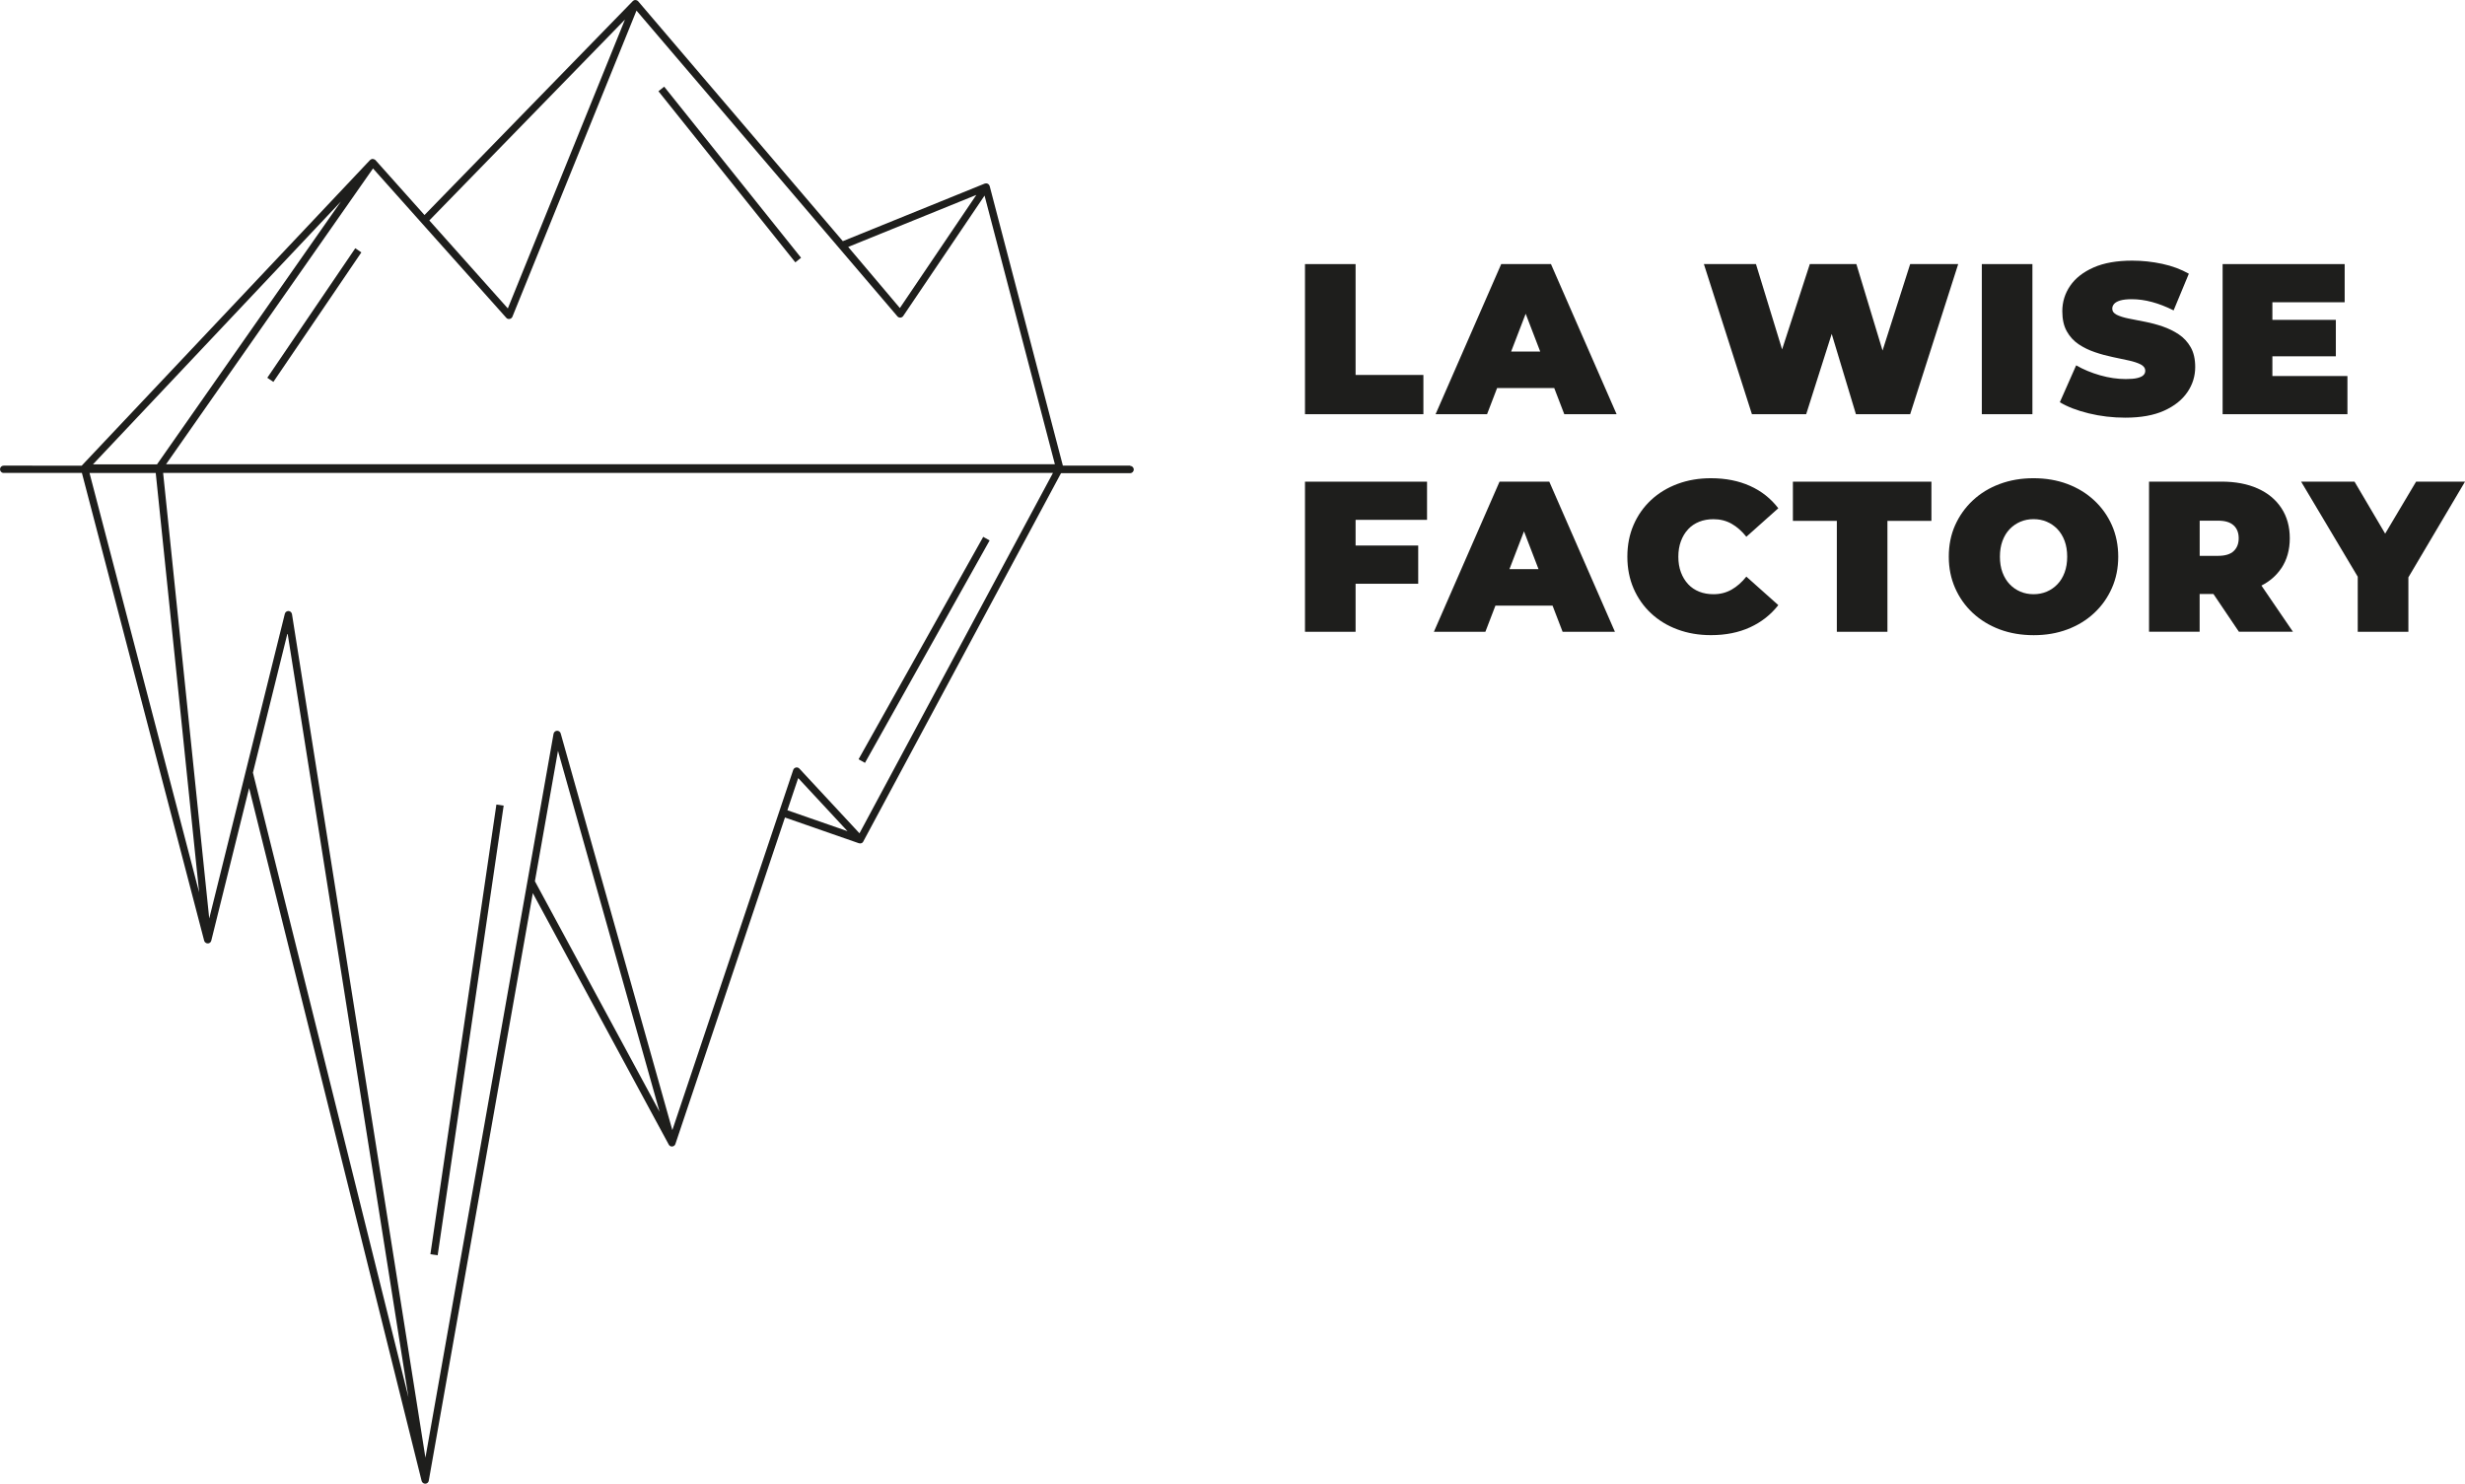
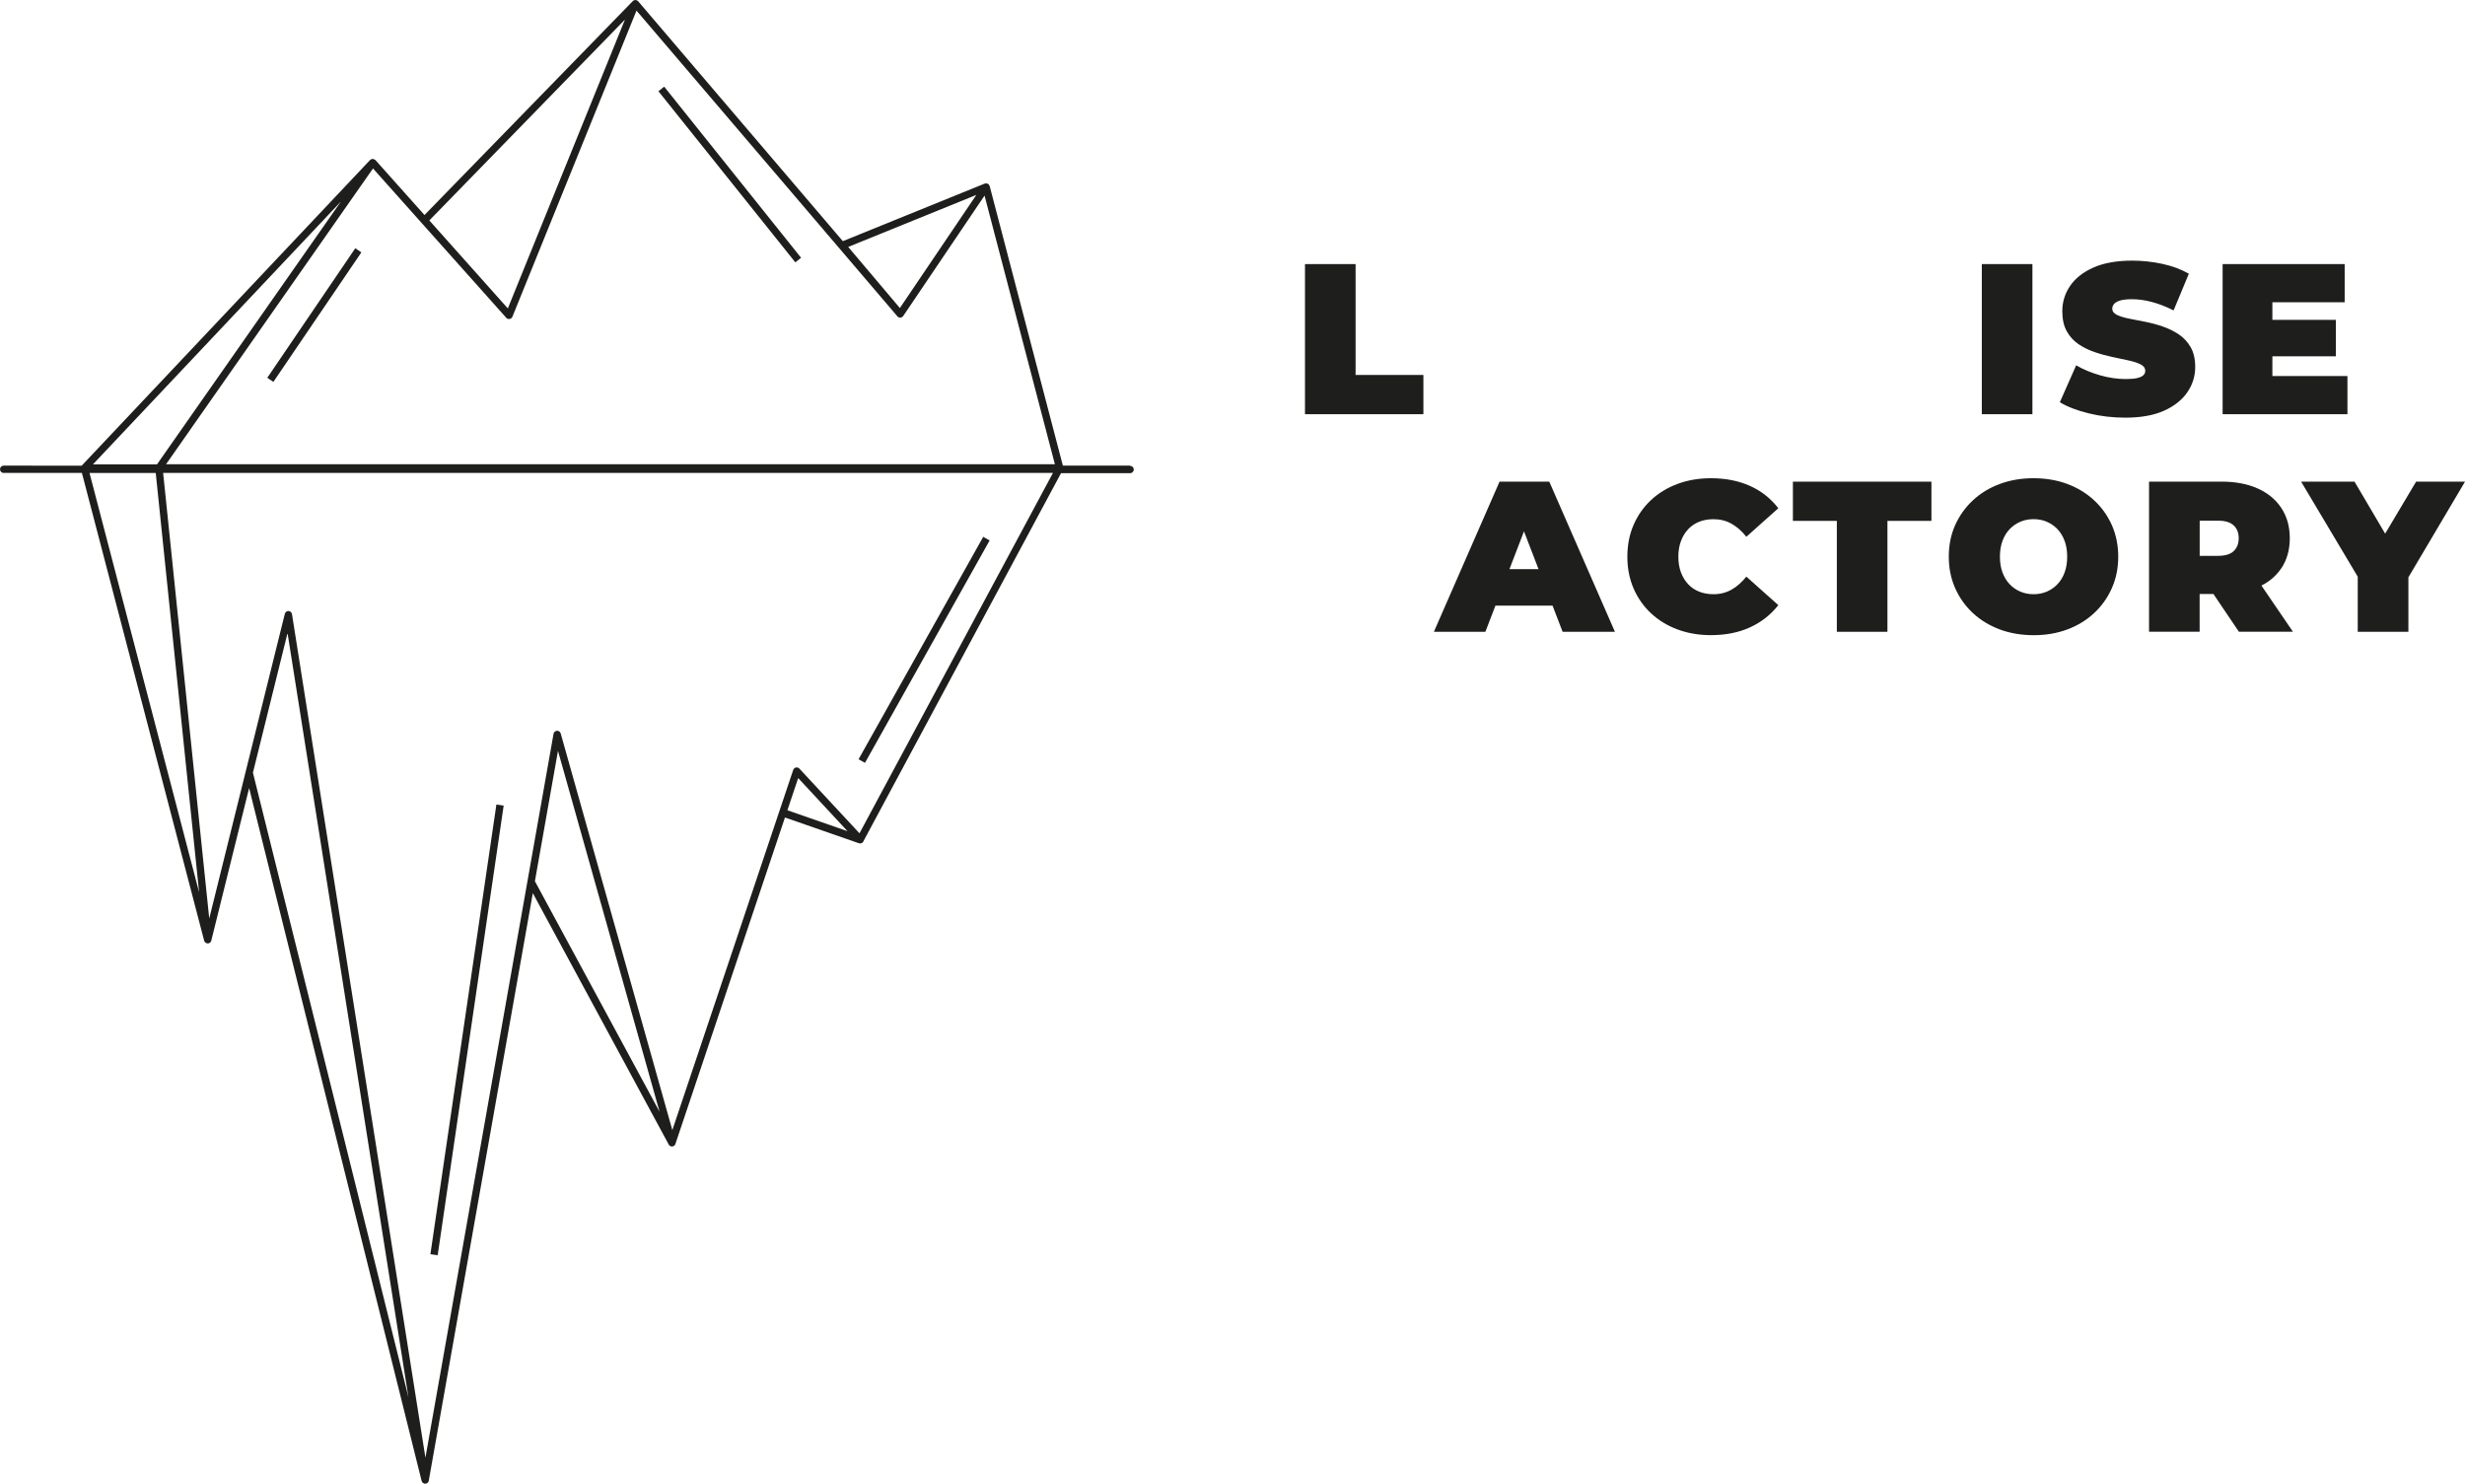
<svg xmlns="http://www.w3.org/2000/svg" id="Calque_1" viewBox="0 0 499.86 300.82">
  <defs>
    <style>.cls-1{fill:#1e1e1c;}</style>
  </defs>
  <path class="cls-1" d="m229.21,94.41h-13.68l-14.84-56.68s-.01-.02-.02-.04c0-.03-.02-.06-.04-.09-.02-.04-.04-.08-.07-.12,0-.01-.01-.03-.02-.04-.01-.01-.03-.02-.04-.03-.03-.03-.06-.06-.1-.09-.03-.02-.05-.04-.08-.05-.04-.02-.08-.04-.12-.05-.03-.01-.06-.02-.09-.03-.01,0-.02,0-.03,0-.03,0-.07,0-.1,0-.03,0-.06,0-.09,0-.06,0-.13.02-.19.04,0,0-.02,0-.03,0h0s0,0,0,0l-28.76,11.67L129.41.26c-.04-.05-.1-.1-.15-.13,0,0,0,0,0,0,0,0-.02,0-.03-.01-.06-.03-.12-.06-.18-.08-.02,0-.04-.01-.07-.02-.06-.01-.11-.01-.17-.01-.02,0-.04,0-.06,0,0,0-.01,0-.02,0-.07.01-.13.03-.19.06-.01,0-.03.02-.04.02-.06.03-.11.07-.15.11,0,0-.02.01-.03.02l-42.24,43.38-9.94-11.13s-.04-.04-.07-.06c0,0-.01-.02-.02-.02,0,0-.01,0-.02,0-.06-.05-.13-.09-.21-.11-.02,0-.04-.01-.06-.02-.07-.02-.15-.03-.23-.03,0,0,0,0,0,0,0,0,0,0-.01,0-.08,0-.15.03-.22.06-.02,0-.03.01-.05.02-.07.04-.14.08-.2.14,0,0-.01,0-.02.01l-58.45,61.95s0,.01-.01.01H.74c-.41,0-.74.33-.74.74s.33.74.74.74h15.87l24.79,94.84c.02.08.06.16.1.23.02.02.04.04.06.06.03.04.07.08.11.11.03.02.06.03.09.05.04.02.08.05.13.07.08.03.16.04.24.04,0,0,0,0,0,0,0,0,0,0,0,0h0s0,0,0,0c.04,0,.08,0,.12-.01.03,0,.06-.02.1-.03,0,0,.02,0,.03,0,.07-.02.13-.06.18-.1.01,0,.02-.02.03-.02.05-.04.1-.1.14-.15,0-.01.01-.02.02-.03.04-.06.07-.13.09-.2,0,0,0,0,0,0l7.68-30.96,34.98,140.49s.03.07.04.1c.01.04.03.07.05.1.03.04.06.08.09.11.02.03.04.05.07.08.04.03.08.05.13.08.03.02.05.03.09.05.06.02.13.03.2.04.02,0,.03,0,.05,0h0s0,0,0,0c.05,0,.1,0,.15-.01.03,0,.06-.02.09-.03.01,0,.02,0,.03,0,.07-.03.13-.07.19-.11.01,0,.02-.02.03-.02.06-.05.1-.1.14-.17,0-.01.01-.02.02-.03.04-.07.06-.14.08-.21,0,0,0,0,0-.01l21.1-119.15,27.57,50.99s.02.02.02.03c.02.02.03.05.05.07.03.04.06.07.09.1.02.02.04.04.07.05.04.03.08.05.12.07.02.01.05.02.07.03.05.02.11.03.16.03.02,0,.03,0,.05,0,0,0,0,0,0,0,0,0,0,0,.01,0,.09,0,.19-.02.28-.05.03-.01.05-.03.08-.05.04-.02.07-.04.11-.07.03-.02.06-.05.08-.08.03-.03.06-.07.08-.11.02-.03.04-.06.05-.09,0-.02.02-.03.02-.05l22.22-66.21,14.99,5.22s0,0,0,0h0s.01,0,.02,0c.06.02.13.03.2.03,0,0,.02,0,.03,0,.02,0,.03,0,.05,0,.02,0,.03,0,.05,0,.01,0,.03,0,.04-.01.03,0,.06-.01.09-.02.03,0,.06-.02.08-.03.03-.01.05-.03.08-.04.03-.02.05-.03.08-.05.02-.02.04-.04.06-.06.02-.02.04-.05.06-.08.01-.01.02-.02.03-.04,0,0,0-.01,0-.02,0-.01.02-.02.02-.03l40.1-74.69h14.01c.41,0,.74-.33.74-.74s-.33-.74-.74-.74Zm-197.63,1.49l8.8,85.05-22.23-85.05h13.43Zm2.07-1.73l13.62-19.46,28.37-40.55,9.84,11.03s0,0,0,0l17.18,19.25s.08.08.13.12c.01.01.03.02.05.03.03.02.07.04.11.05.02,0,.04.01.06.02.04.01.07.02.11.02.02,0,.04,0,.06,0,.01,0,.02,0,.04,0,.04,0,.08,0,.13-.01.25-.04.47-.22.56-.45L129.07,2.15l52.92,62.01s.02.01.02.02c.03.03.06.06.1.09.01,0,.02.01.04.02.04.02.07.05.11.06.01,0,.03,0,.04.01.04.01.08.03.12.04.02,0,.04,0,.05,0,.03,0,.06,0,.09,0,.01,0,.03,0,.04,0,0,0,0,0,0,0h0s.02,0,.02,0c.05,0,.1-.01.14-.03,0,0,0,0,0,0,.05-.02.11-.04.15-.07,0,0,0,0,0,0,.05-.03.09-.06.14-.1.04-.04.08-.08.11-.13l16.49-24.41,14.26,54.47H33.65Zm164.33-54.64l-15.5,22.93-10.48-12.39,25.97-10.54ZM126.73,3.97l-23.75,58.57-15.92-17.84L126.73,3.97Zm-57.6,36.9l-37.29,53.29h-12.99l50.28-53.29Zm-17.84,115.81l7.02-28.31,24.52,154.97-31.54-126.67Zm57.18,22.01l4.68-26.44,20.6,73.19-25.28-46.75Zm53.39-20.92l10,10.77-12.19-4.24,2.19-6.52Zm12.42,11.19l-12.18-13.11c-.18-.19-.45-.28-.7-.22-.26.06-.46.24-.55.49l-24.51,73.04-22.64-80.44c-.09-.33-.41-.56-.75-.54-.35.02-.63.27-.7.61l-5.29,29.9h0s-20.69,116.89-20.69,116.89l-27.06-171.05c-.06-.35-.35-.61-.7-.63-.01,0-.02,0-.03,0-.04,0-.08.01-.12.02-.04,0-.08,0-.11.02-.04.01-.07.03-.1.05-.04.02-.08.04-.12.06-.03.02-.05.05-.08.08-.03.03-.07.06-.09.1-.05.07-.08.15-.1.23l-15.33,61.79-9.35-90.35h180.44l-39.23,73.07Z" />
  <rect class="cls-1" x="48.63" y="208.09" width="92.16" height="1.49" transform="translate(-125.67 272.22) rotate(-81.65)" />
  <rect class="cls-1" x="147.24" y="13.17" width="1.49" height="44.43" transform="translate(10.32 100.2) rotate(-38.66)" />
  <rect class="cls-1" x="47.86" y="63.14" width="31.75" height="1.49" transform="translate(-24.92 80.71) rotate(-55.81)" />
  <rect class="cls-1" x="161.54" y="131.03" width="51.7" height="1.49" transform="translate(-19.18 230.81) rotate(-60.73)" />
  <polygon class="cls-1" points="288.64 76.03 274.89 76.03 274.89 53.55 264.63 53.55 264.63 83.99 288.64 83.99 288.64 76.03" />
-   <path class="cls-1" d="m304.42,53.55l-13.31,30.44h10.44l2.04-5.31h11.58l2.04,5.31h10.61l-13.31-30.44h-10.09Zm2.01,17.74l2.95-7.67,2.95,7.67h-5.89Z" />
-   <polygon class="cls-1" points="366.26 83.99 371.44 67.71 376.35 83.99 387.35 83.99 397.09 53.55 387.35 53.55 381.75 71.08 376.44 53.55 367 53.55 361.38 70.85 356.08 53.55 345.52 53.55 355.26 83.99 366.26 83.99" />
  <rect class="cls-1" x="401.88" y="53.55" width="10.26" height="30.44" />
  <path class="cls-1" d="m443.56,79.53c1.06-1.55,1.59-3.25,1.59-5.11,0-1.59-.3-2.93-.91-4-.61-1.07-1.41-1.94-2.41-2.61-1-.67-2.09-1.2-3.28-1.61-1.19-.41-2.38-.72-3.59-.96-1.2-.23-2.31-.45-3.31-.65-1-.2-1.8-.46-2.41-.76-.61-.3-.91-.72-.91-1.24,0-.35.12-.67.37-.96.25-.29.66-.52,1.24-.7.58-.17,1.36-.26,2.35-.26,1.33,0,2.7.19,4.11.57,1.41.38,2.86.94,4.37,1.7l3.09-7.44c-1.59-.9-3.39-1.57-5.39-2-2-.43-4.03-.65-6.09-.65-3.13,0-5.75.46-7.85,1.39-2.1.93-3.68,2.17-4.74,3.72-1.06,1.55-1.59,3.27-1.59,5.15,0,1.62.3,2.98.91,4.07.61,1.09,1.41,1.96,2.41,2.63,1,.67,2.1,1.2,3.31,1.61,1.2.41,2.4.73,3.59.98,1.19.25,2.28.48,3.28.7,1,.22,1.8.49,2.41.8.61.32.91.75.91,1.3,0,.35-.13.65-.39.89-.26.25-.67.43-1.24.57s-1.34.2-2.33.2c-1.68,0-3.41-.25-5.2-.76-1.78-.51-3.4-1.18-4.85-2.02l-3.31,7.48c1.54.93,3.49,1.68,5.87,2.26,2.38.58,4.84.87,7.39.87,3.16,0,5.78-.47,7.87-1.41,2.09-.94,3.66-2.19,4.72-3.74Z" />
  <polygon class="cls-1" points="476.02 76.25 460.8 76.25 460.8 72.25 473.67 72.25 473.67 64.86 460.8 64.86 460.8 61.29 475.46 61.29 475.46 53.55 450.71 53.55 450.71 83.99 476.02 83.99 476.02 76.25" />
-   <polygon class="cls-1" points="264.63 128.11 274.89 128.11 274.89 118.37 287.59 118.37 287.59 110.62 274.89 110.62 274.89 105.41 289.38 105.41 289.38 97.67 264.63 97.67 264.63 128.11" />
  <path class="cls-1" d="m304.08,97.67l-13.31,30.44h10.44l2.04-5.31h11.58l2.04,5.31h10.61l-13.31-30.44h-10.09Zm2.01,17.74l2.95-7.67,2.95,7.67h-5.89Z" />
  <path class="cls-1" d="m342.32,107.32c.62-.67,1.37-1.17,2.24-1.52.87-.35,1.84-.52,2.91-.52,1.36,0,2.59.31,3.68.93,1.09.62,2.08,1.5,2.98,2.63l6.48-5.78c-1.51-1.97-3.41-3.48-5.72-4.52-2.31-1.04-4.95-1.57-7.94-1.57-2.44,0-4.69.38-6.76,1.15-2.07.77-3.87,1.86-5.39,3.28-1.52,1.42-2.7,3.1-3.54,5.04-.84,1.94-1.26,4.09-1.26,6.44s.42,4.49,1.26,6.44c.84,1.94,2.02,3.62,3.54,5.04,1.52,1.42,3.32,2.52,5.39,3.28,2.07.77,4.33,1.15,6.76,1.15,2.99,0,5.63-.53,7.94-1.59,2.3-1.06,4.21-2.56,5.72-4.5l-6.48-5.78c-.9,1.13-1.89,2.01-2.98,2.63-1.09.62-2.31.94-3.68.94-1.07,0-2.04-.17-2.91-.52-.87-.35-1.62-.85-2.24-1.52-.62-.67-1.11-1.47-1.46-2.41-.35-.94-.52-1.99-.52-3.15s.17-2.21.52-3.15c.35-.94.83-1.75,1.46-2.41Z" />
  <polygon class="cls-1" points="363.57 105.62 372.48 105.62 372.48 128.11 382.74 128.11 382.74 105.62 391.66 105.62 391.66 97.67 363.57 97.67 363.57 105.62" />
  <path class="cls-1" d="m424.67,101.47c-1.54-1.44-3.35-2.54-5.44-3.33-2.09-.78-4.38-1.17-6.87-1.17s-4.75.39-6.85,1.17c-2.1.78-3.92,1.89-5.46,3.33-1.54,1.44-2.73,3.12-3.59,5.04-.86,1.93-1.28,4.05-1.28,6.37s.43,4.41,1.28,6.35c.85,1.94,2.05,3.63,3.59,5.07,1.54,1.43,3.36,2.54,5.46,3.33,2.1.78,4.4,1.17,6.89,1.17s4.74-.39,6.83-1.17c2.09-.78,3.9-1.89,5.44-3.33,1.54-1.44,2.73-3.12,3.59-5.07.86-1.94,1.28-4.06,1.28-6.35s-.43-4.44-1.28-6.37c-.86-1.93-2.05-3.61-3.59-5.04Zm-6,14.61c-.35.94-.83,1.74-1.46,2.39-.62.65-1.35,1.15-2.17,1.5-.83.35-1.72.52-2.67.52s-1.85-.17-2.67-.52c-.83-.35-1.55-.85-2.17-1.5-.62-.65-1.11-1.45-1.46-2.39-.35-.94-.52-2.01-.52-3.2s.17-2.25.52-3.2c.35-.94.83-1.74,1.46-2.39.62-.65,1.35-1.15,2.17-1.5.83-.35,1.72-.52,2.67-.52s1.85.17,2.67.52,1.55.85,2.17,1.5c.62.65,1.11,1.45,1.46,2.39.35.94.52,2.01.52,3.2s-.17,2.25-.52,3.2Z" />
  <path class="cls-1" d="m462.63,115.21c1.13-1.7,1.7-3.72,1.7-6.07s-.57-4.39-1.7-6.11c-1.13-1.72-2.73-3.05-4.81-3.98-2.07-.93-4.53-1.39-7.37-1.39h-14.66v30.44h10.26v-7.65h2.8l5.16,7.65h10.96l-6.39-9.36c1.71-.87,3.05-2.05,4.04-3.53Zm-9.68-8.68c.68.64,1.02,1.51,1.02,2.61s-.34,1.97-1.02,2.61c-.68.64-1.73.96-3.15.96h-3.74v-7.13h3.74c1.42,0,2.47.32,3.15.96Z" />
  <polygon class="cls-1" points="499.86 97.67 489.94 97.67 483.67 108.21 477.46 97.67 466.63 97.67 478.11 116.94 478.11 128.11 488.38 128.11 488.38 117.07 499.86 97.67" />
</svg>